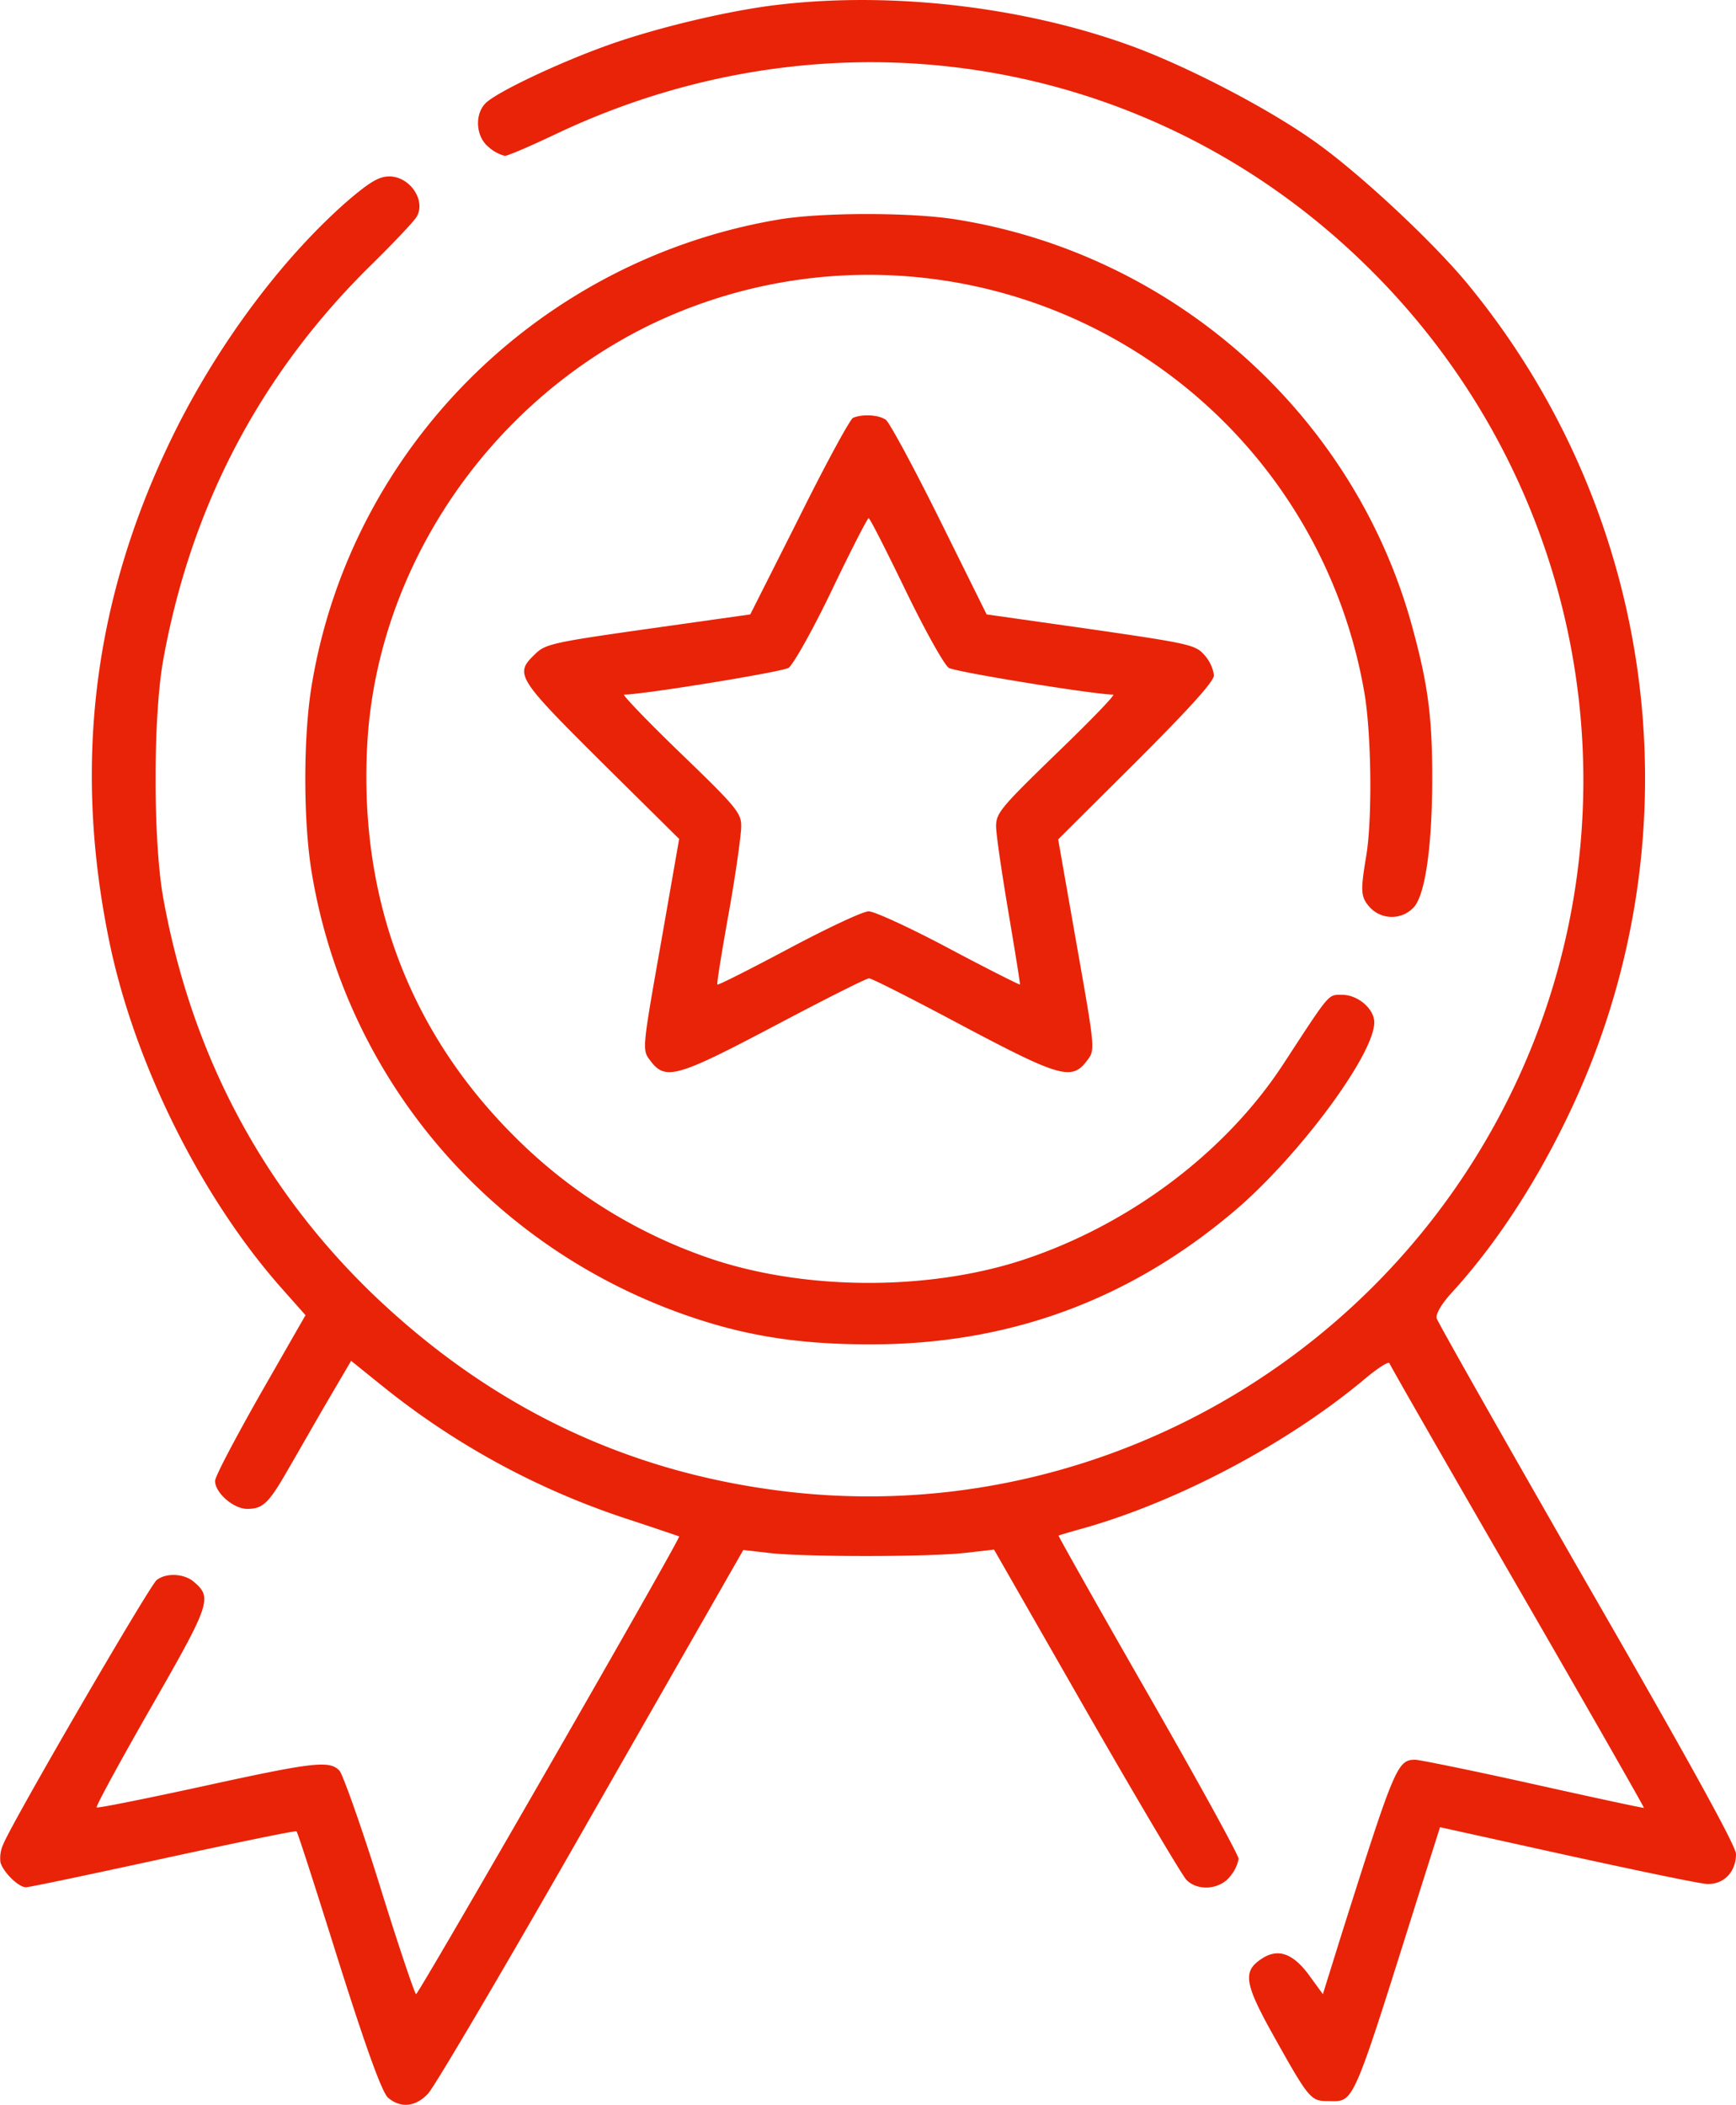
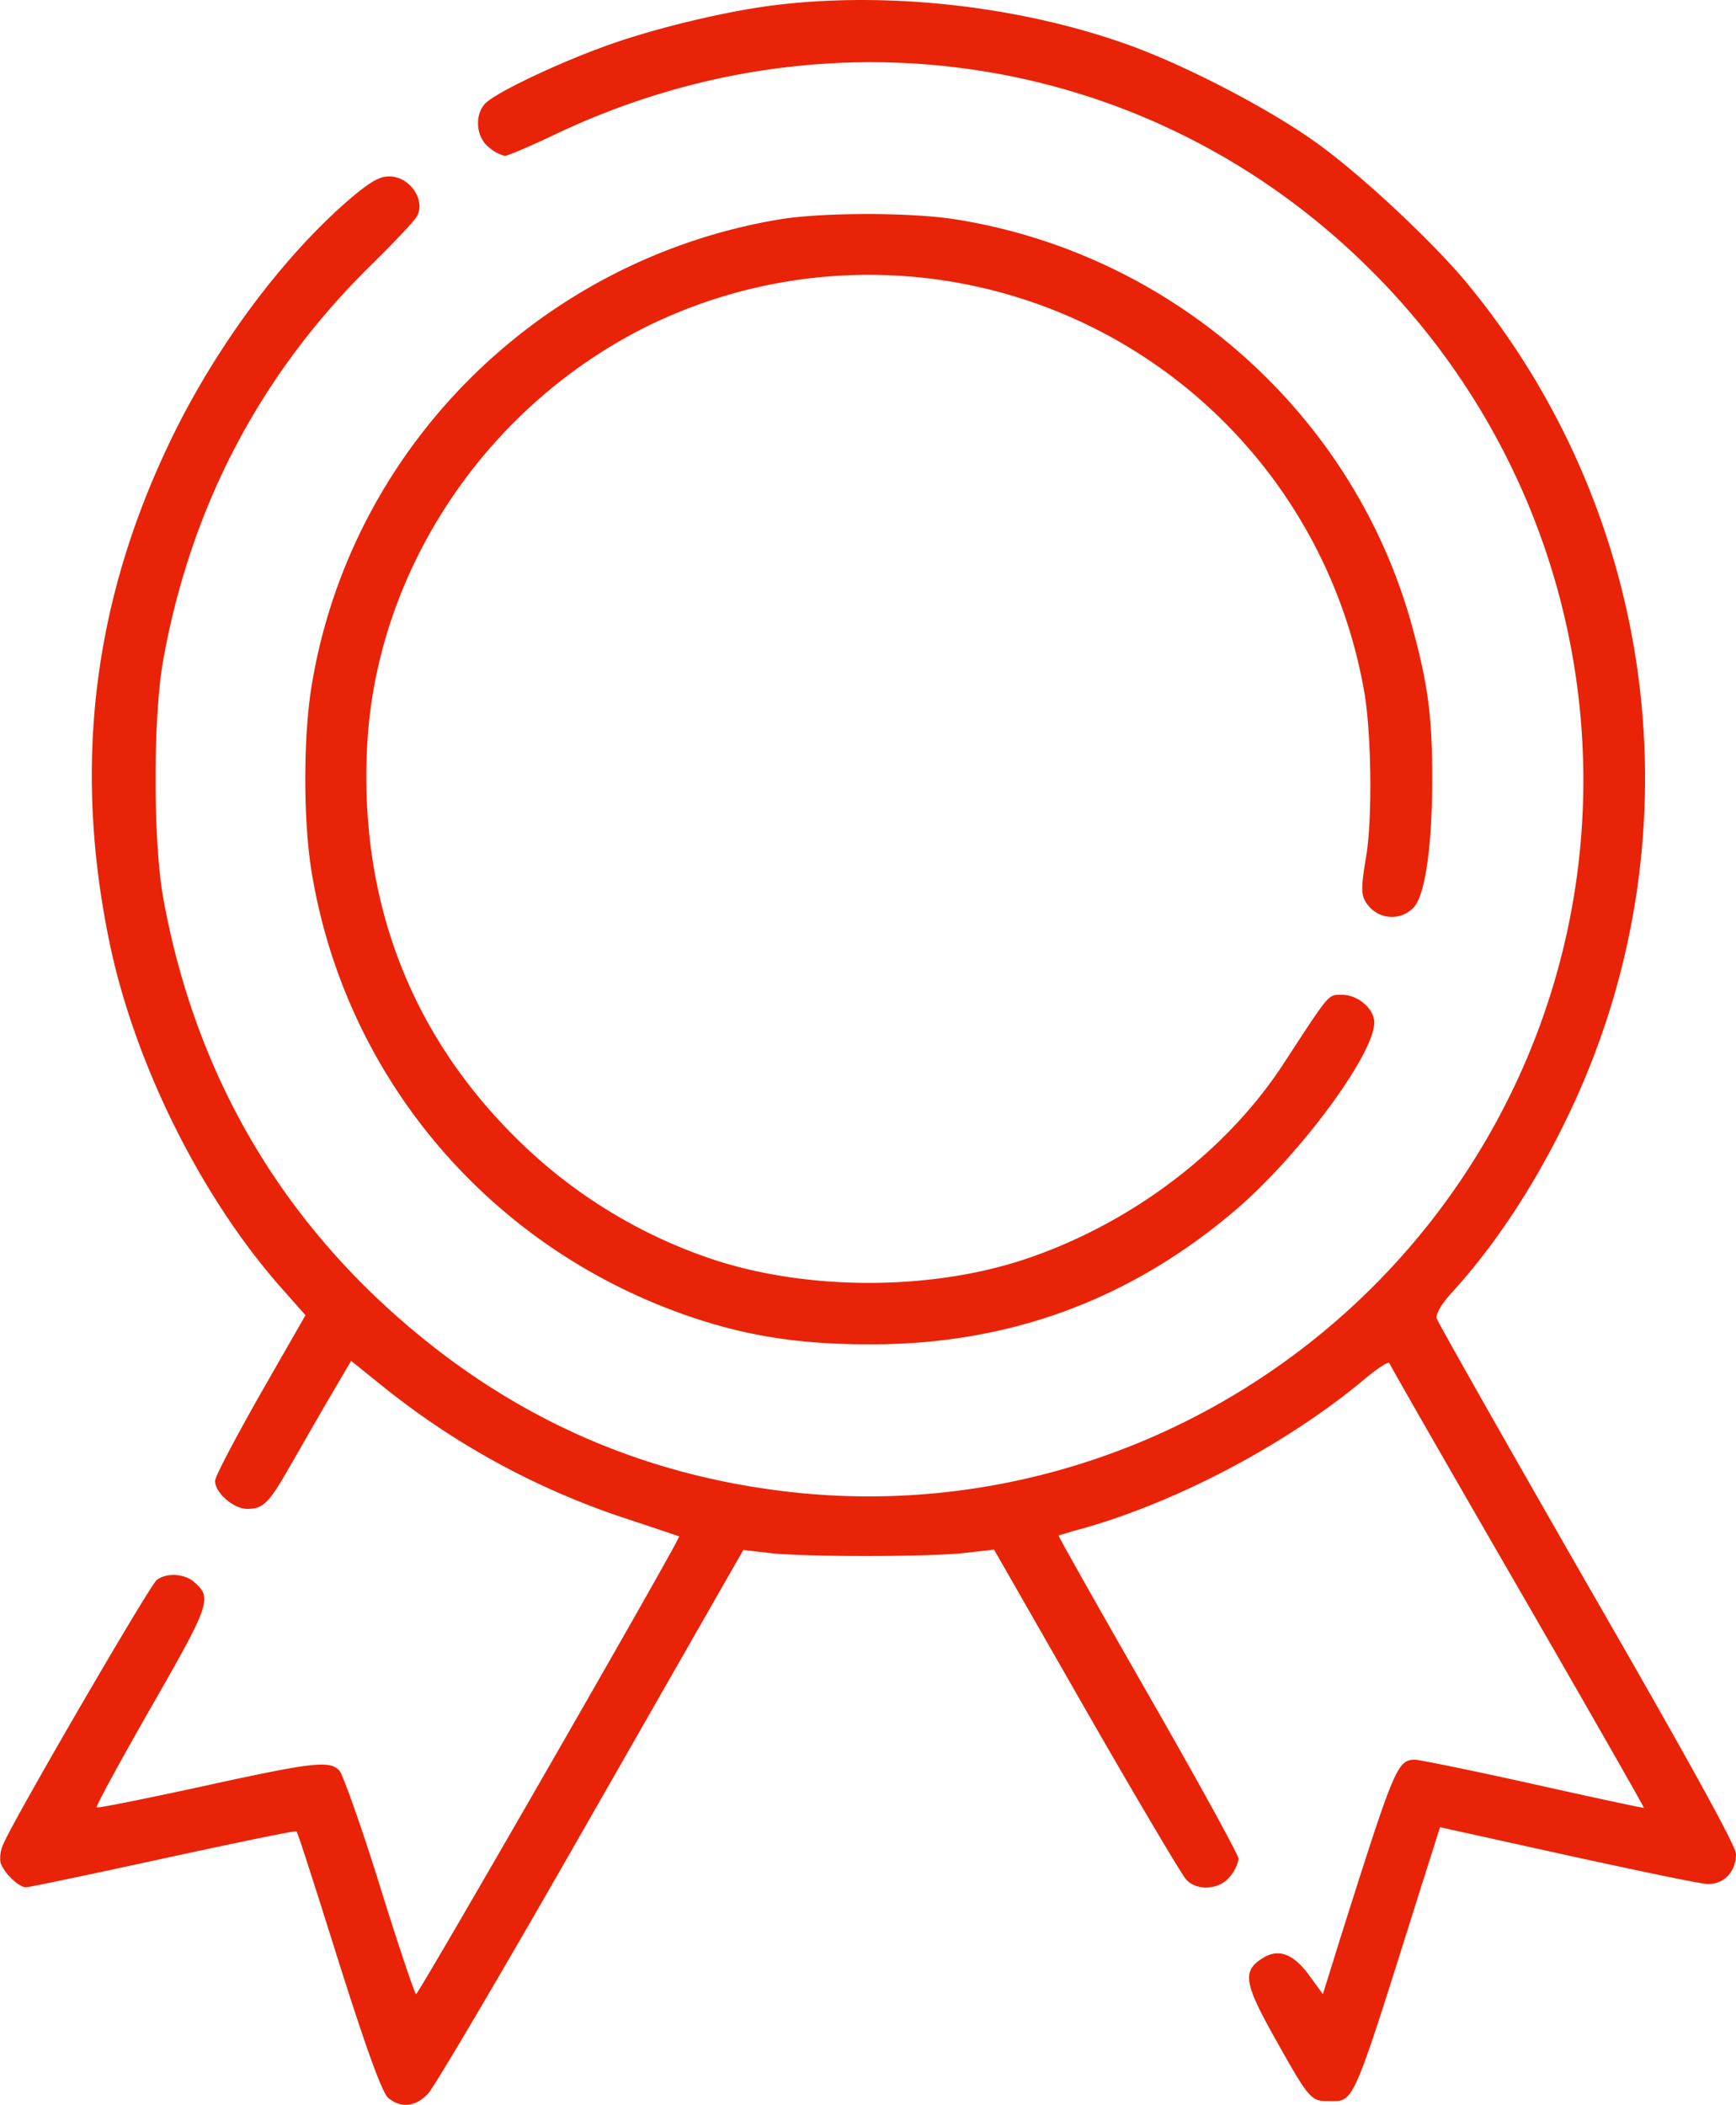
<svg xmlns="http://www.w3.org/2000/svg" id="Layer_1" data-name="Layer 1" viewBox="0 0 422.32 511.8">
  <defs>
    <style>.cls-1{fill:#e92308;}</style>
  </defs>
  <path class="cls-1" d="M234.5,1.2c-11.8,1.3-29.6,5.5-41.7,9.8s-27.3,11.5-30,14.2-2.4,8.2.8,10.7a9.35,9.35,0,0,0,3.9,2.1c.7,0,6.3-2.4,12.6-5.4C246.5,1.2,322.8,13,375.2,62.9c58.3,55.4,71.5,142.7,32.2,212.3-34.9,61.8-103.9,96.5-173.7,87.3-37.5-4.9-69.9-20.6-98-47.4-27.1-26-44.4-58.5-51.3-96.6-2.5-13.9-2.5-44.1,0-58,6.8-37.5,23.7-69.6,50.6-96,5.6-5.5,10.6-10.8,11.1-11.8,2.2-4-1.8-9.7-6.7-9.7-2.5,0-4.7,1.3-10.1,5.9-15.7,13.7-31,34.1-41.8,55.6-19.8,39.7-25.2,80.2-16.4,123.7,6,30,22.5,63.2,42.4,85.5l5.5,6.2-11,19.2c-6,10.6-11,20-11,21.1,0,2.9,4.5,6.8,7.8,6.8,3.9,0,5.3-1.4,10.2-10,2.4-4.1,6.7-11.7,9.7-16.8l5.4-9.2,7.2,5.8a188.11,188.11,0,0,0,58.9,32.3c7.3,2.4,13.5,4.5,13.7,4.6.5.3-63.3,111.2-64,111.3-.3,0-4.3-11.8-8.8-26.3s-9-27-9.8-28c-2.4-2.6-6.1-2.2-33.5,3.8-13.8,3-25.3,5.3-25.6,5.1s5.7-11.2,13.2-24.3c14.5-25.3,15-26.7,10.4-30.6-2.4-2-6.7-2.2-9-.4-1.7,1.3-35.2,58.9-37.3,64.2a8,8,0,0,0-.7,4.5c.8,2.5,4.4,6,6.2,6,.9,0,16-3.2,33.5-7s32-6.8,32.3-6.6,4.9,14.6,10.3,31.8c7,22.1,10.6,31.8,12,33,3.1,2.6,6.7,2.2,9.7-1,1.5-1.5,19.4-31.9,39.7-67.5l37-64.7,7,.8c9.2.9,38.1.9,47-.1l7-.8L309,416.2c12.4,21.6,23.3,40,24.3,41,2.7,2.8,8.1,2.4,10.6-.8a9.27,9.27,0,0,0,2.1-4.3c0-.9-9.9-18.9-22-40s-21.9-38.5-21.8-38.6,3.2-1,6.8-2c22.8-6.6,48.6-20.3,67.1-35.6,3.4-2.9,6.4-4.9,6.6-4.3s14.2,25,31.2,54.4,30.8,53.6,30.7,53.7-12.2-2.5-27-5.8S389.9,428,389,428c-4.4,0-5,1.5-18.2,43.2L366.5,485l-3.5-4.8c-3.9-5.2-7.5-6.4-11.4-3.8-4.6,3-4.2,5.9,2.5,18,9,16.1,9.4,16.6,13.6,16.6,6.6,0,5.5,2.5,22.7-52.1l4.6-14.5,30.8,6.8c16.9,3.7,32.2,6.9,34.1,7,4.1.2,7.1-2.9,7.1-7.3,0-1.9-11.7-23.1-36.2-65.6-19.8-34.5-36.3-63.6-36.6-64.6s1-3.3,3.4-6c10.5-11.4,20.4-26.3,28.5-43.2A189,189,0,0,0,402,69.5c-8.4-10.3-26.3-27-37.1-34.7-11.1-8-30.5-18.1-44.1-23.2C294.7,1.9,262.4-2,234.5,1.2Z" transform="translate(-44.68 -0.1)" />
  <path class="cls-1" d="M234,53.5c-57.9,9.8-103.7,55.2-113.4,112.7-2.2,12.6-2.2,34,0,46.6,8.5,50.2,44,91.4,92.7,107.7,13.7,4.6,26.4,6.5,43.2,6.5,33.4,0,62.6-10.6,88.2-32.2,15.6-13.1,34.3-38.2,34.3-46.1,0-3.3-4-6.7-7.8-6.7-3.5,0-2.8-.8-14.3,16.8-14.1,21.6-37.6,39.2-63.5,47.7-22.7,7.4-52,7.4-74.8,0a123.18,123.18,0,0,1-48.4-29.7c-26.2-25.9-38.5-59-36.1-97,2.8-41.9,29.1-80.9,67.7-100.2A122.34,122.34,0,0,1,376.5,168c1.8,9.7,2.1,31.3.5,40.5-1.4,8.4-1.3,9.8,1,12.3a7.27,7.27,0,0,0,10.8-.3c2.7-3.4,4.3-15.2,4.3-31.3,0-14.5-1-22.4-4.6-35.7-13.7-51.8-57.6-91.4-111-100C266.7,51.7,244.4,51.7,234,53.5Z" transform="translate(-44.68 -0.1)" />
-   <path class="cls-1" d="M252.2,101.7c-.7.3-6.6,11.1-13.1,24.2l-11.9,23.6L202.4,153c-23.3,3.3-25.1,3.7-27.6,6.2-5,4.8-4.4,5.7,16.1,26.1l19,18.8-4.5,25.7c-4.5,25.4-4.5,25.6-2.6,28.1,3.7,5,6.3,4.3,30.2-8.3,12.1-6.4,22.4-11.6,23.1-11.6s10.9,5.2,22.9,11.6c23.8,12.6,26.5,13.3,30.2,8.3,1.9-2.5,1.9-2.7-2.6-28.1l-4.5-25.6,19-18.9c13-13,18.9-19.5,18.9-21a9.39,9.39,0,0,0-2.3-4.9c-2.2-2.5-3.5-2.8-27.6-6.3l-25.4-3.6-11.4-23c-6.3-12.7-12.2-23.6-13.1-24.3C258.6,101,254.6,100.7,252.2,101.7Zm12.8,42c4.7,9.7,9.4,18.1,10.5,18.8,1.6,1,35.5,6.5,40,6.5.6,0-5.6,6.4-13.8,14.3C288.2,196.4,287,197.8,287,201c0,2,1.4,11.4,3,20.9s2.9,17.5,2.8,17.6-7.9-3.8-17.3-8.8-18.1-9-19.5-9-10.1,4.1-19.5,9.1-17.1,8.9-17.3,8.7,1.1-8.1,2.8-17.6,3-18.9,3-20.9c0-3.2-1.1-4.6-14.7-17.7-8.2-7.9-14.3-14.3-13.8-14.3,4.6,0,38.4-5.5,40-6.5,1.1-.7,5.9-9.2,10.5-18.8s8.7-17.6,9-17.6S260.3,134,265,143.7Z" transform="translate(-44.68 -0.1)" />
</svg>